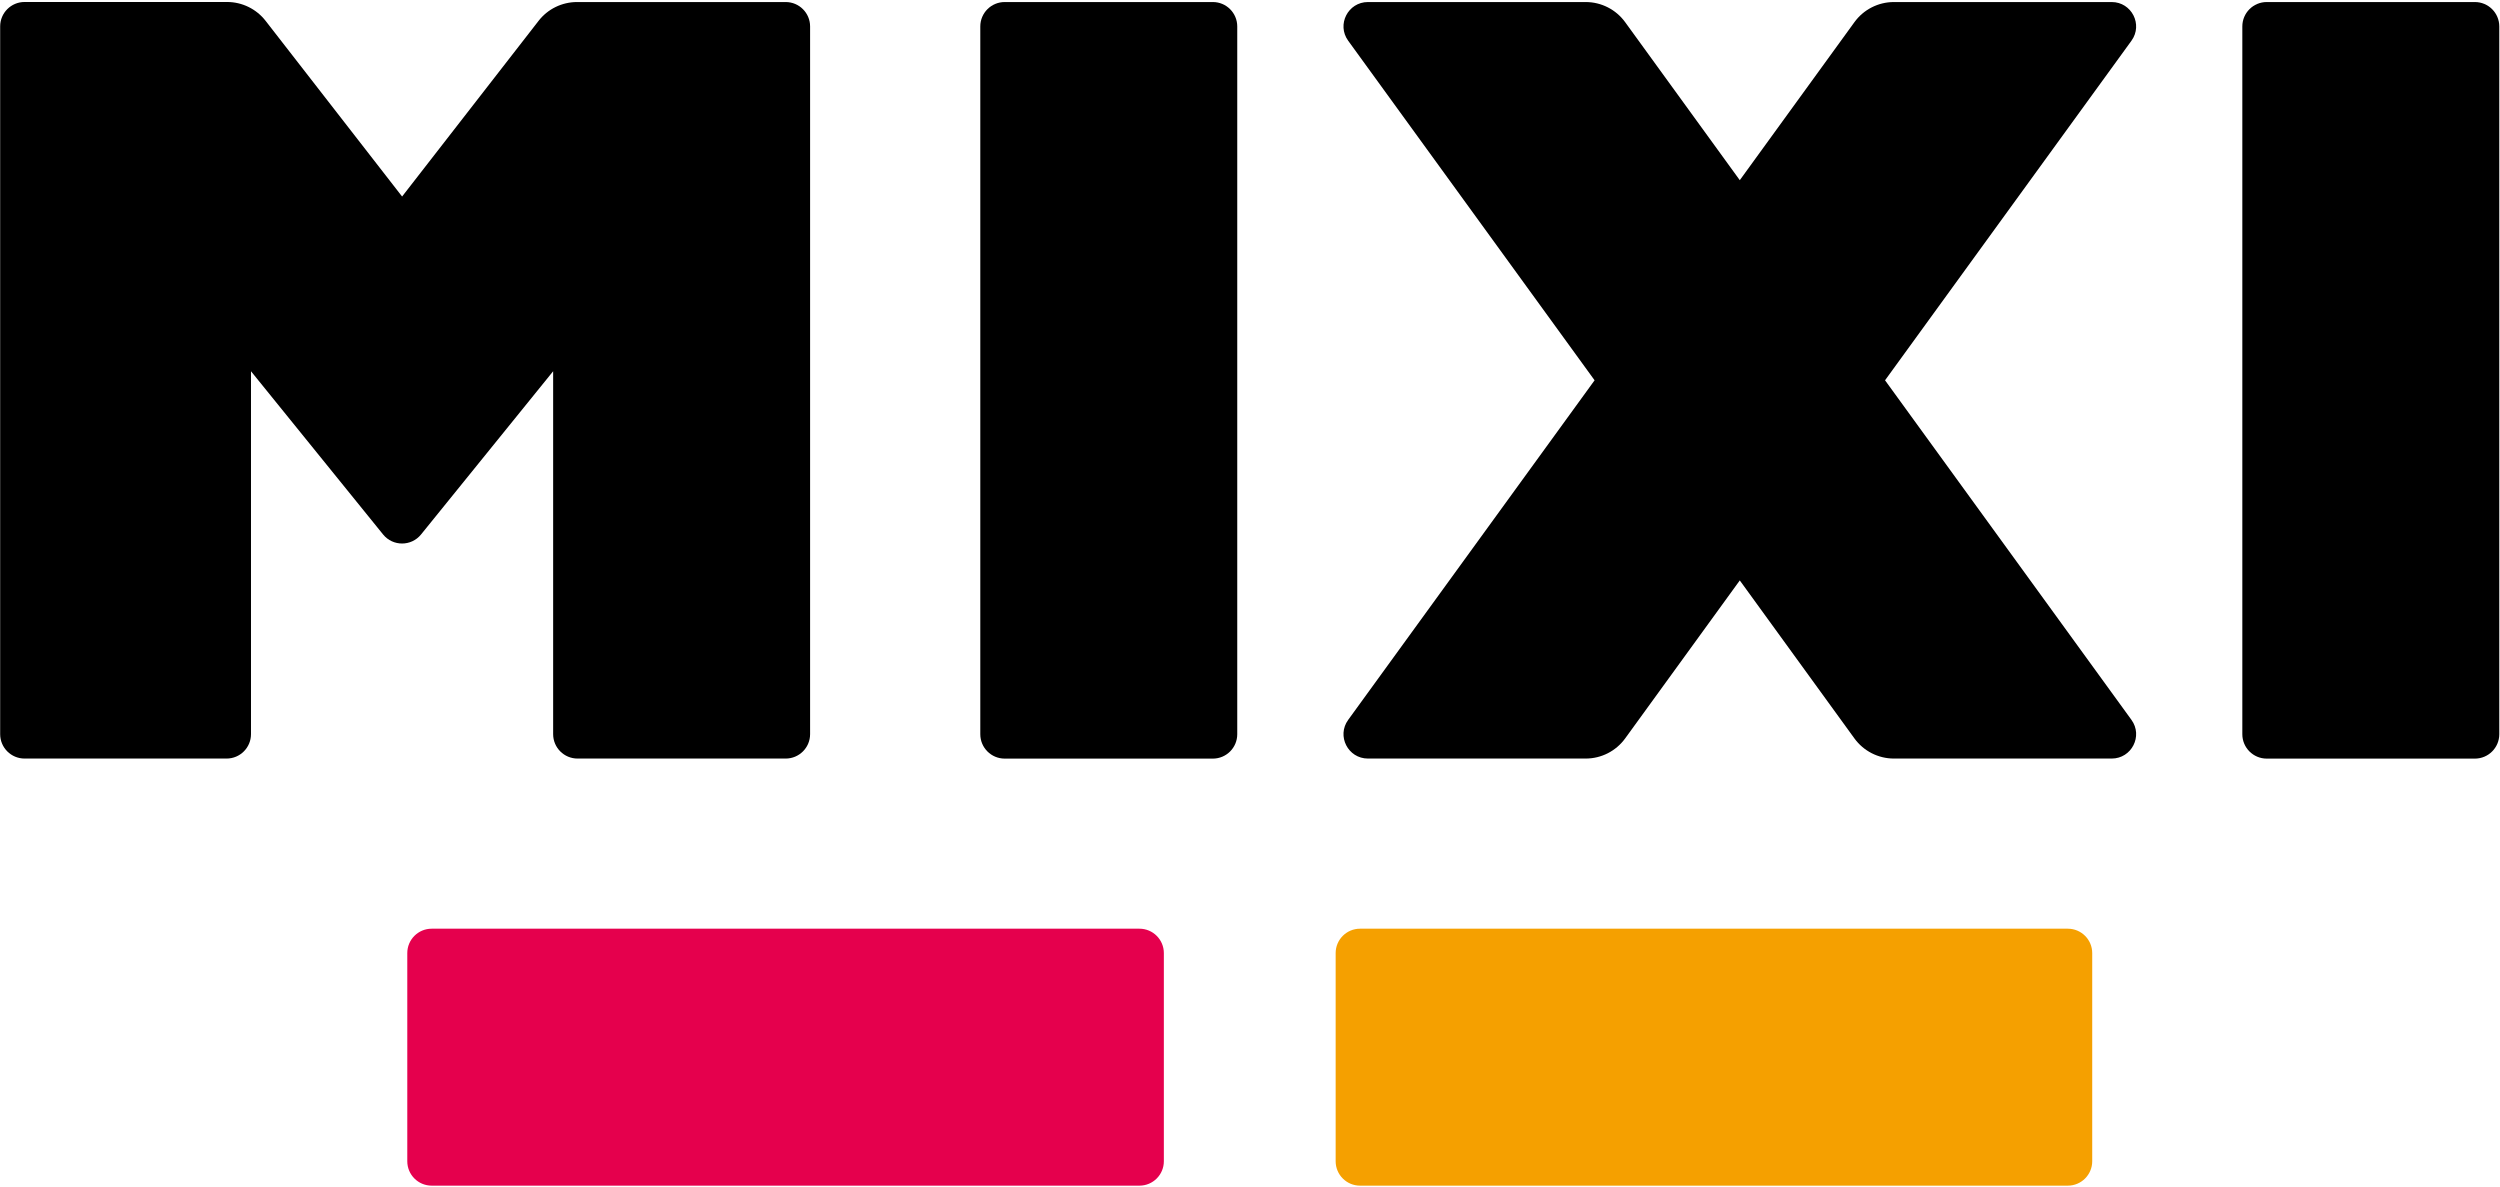
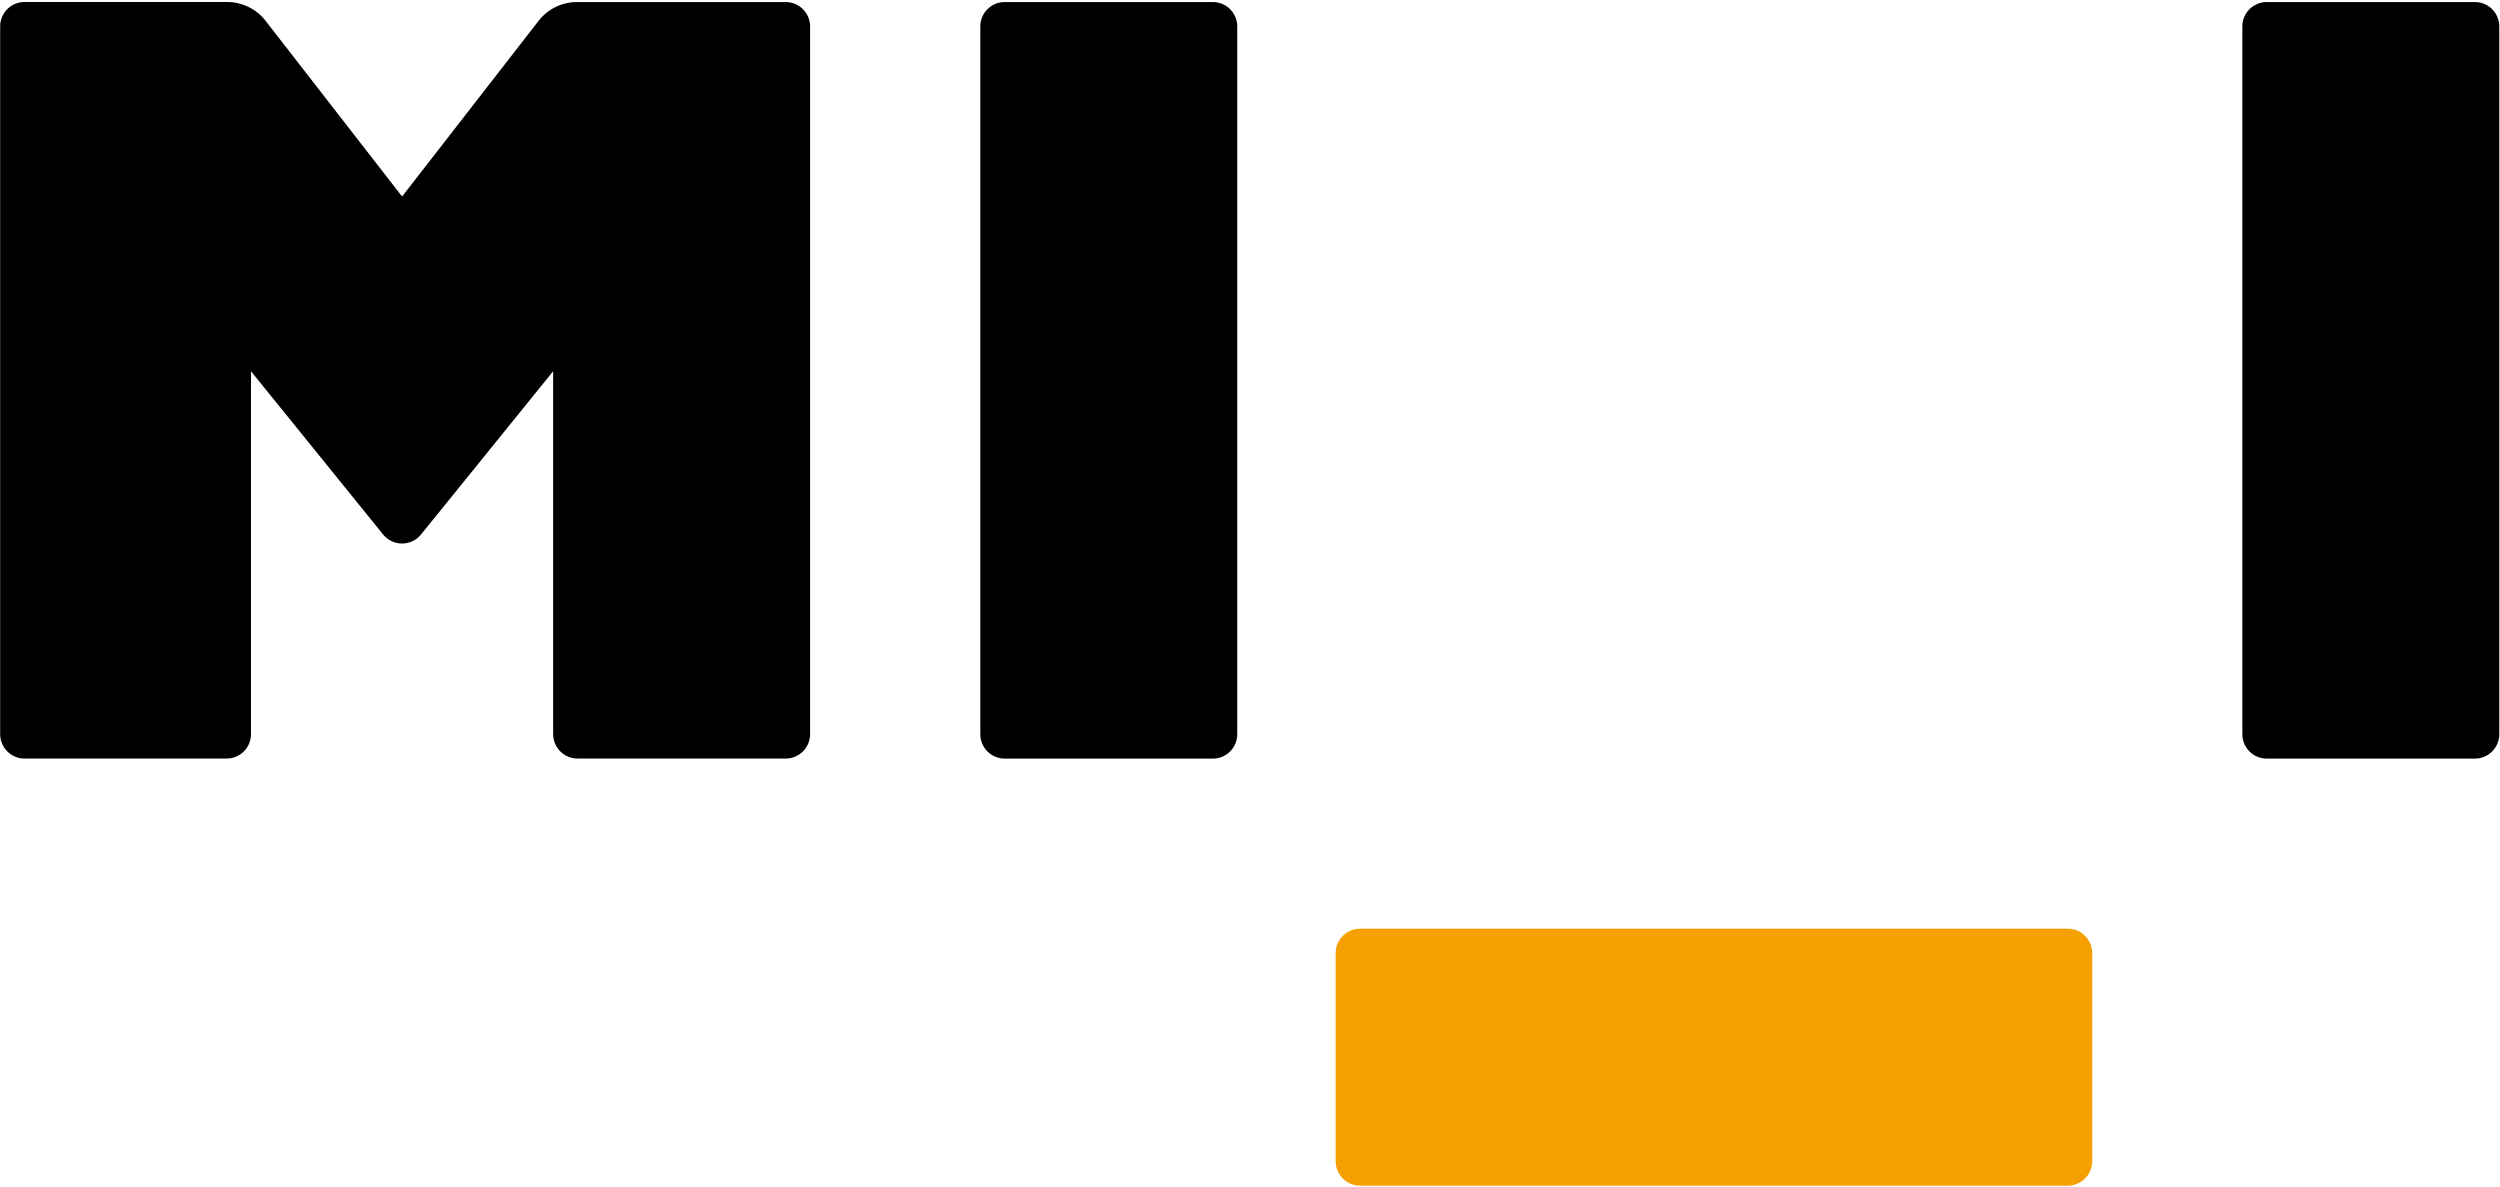
<svg xmlns="http://www.w3.org/2000/svg" viewBox="0 0 453 215">
  <path d="M448.45 137.46H410.73C408.29 137.46 406.31 135.48 406.31 133.04V4.79C406.31 2.35 408.29 0.37 410.73 0.37H448.45C450.89 0.37 452.87 2.35 452.87 4.79V133.04C452.87 135.48 450.89 137.46 448.45 137.46Z" fill="black" />
  <path d="M219.77 137.46H182.05C179.61 137.46 177.63 135.48 177.63 133.04V4.79C177.63 2.35 179.61 0.37 182.05 0.37H219.77C222.21 0.37 224.19 2.35 224.19 4.79V133.04C224.19 135.48 222.21 137.46 219.77 137.46Z" fill="black" />
-   <path d="M382.64 0.37H343.17C340.34 0.37 337.68 1.73 336.02 4.02L315.25 32.65L294.48 4.02C292.82 1.73 290.16 0.37 287.33 0.37H247.87C244.26 0.37 242.17 4.46 244.29 7.38L288.94 68.91L244.29 130.44C242.17 133.36 244.26 137.45 247.87 137.45H287.33C290.16 137.45 292.82 136.09 294.48 133.8L315.25 105.17L336.02 133.8C337.68 136.09 340.34 137.45 343.17 137.45H382.64C386.25 137.45 388.34 133.36 386.22 130.44L341.57 68.91L386.22 7.38C388.34 4.46 386.25 0.37 382.64 0.37Z" fill="black" />
  <path d="M97.59 3.78L72.86 35.61L48.13 3.78C46.46 1.63 43.88 0.36 41.15 0.36H4.45C2.01 0.36 0.03 2.34 0.03 4.78V133.03C0.03 135.47 2.01 137.45 4.45 137.45H41.06C43.5 137.45 45.48 135.47 45.48 133.03V67.27L69.42 96.85C71.19 99.03 74.52 99.03 76.29 96.85L100.23 67.27V133.03C100.23 135.47 102.21 137.45 104.65 137.45H142.37C144.81 137.45 146.79 135.47 146.79 133.03V4.79C146.79 2.35 144.81 0.37 142.37 0.37H104.56C101.83 0.37 99.25 1.63 97.58 3.79" fill="black" />
-   <path d="M73.8 210.42V172.7C73.8 170.26 75.78 168.28 78.22 168.28H206.47C208.91 168.28 210.89 170.26 210.89 172.7V210.42C210.89 212.86 208.91 214.84 206.47 214.84H78.22C75.78 214.84 73.8 212.86 73.8 210.42Z" fill="#E5004D" />
  <path d="M242.02 210.42V172.7C242.02 170.26 244 168.28 246.44 168.28H374.69C377.13 168.28 379.11 170.26 379.11 172.7V210.42C379.11 212.86 377.13 214.84 374.69 214.84H246.44C244 214.84 242.02 212.86 242.02 210.42Z" fill="#F5A000" />
</svg>